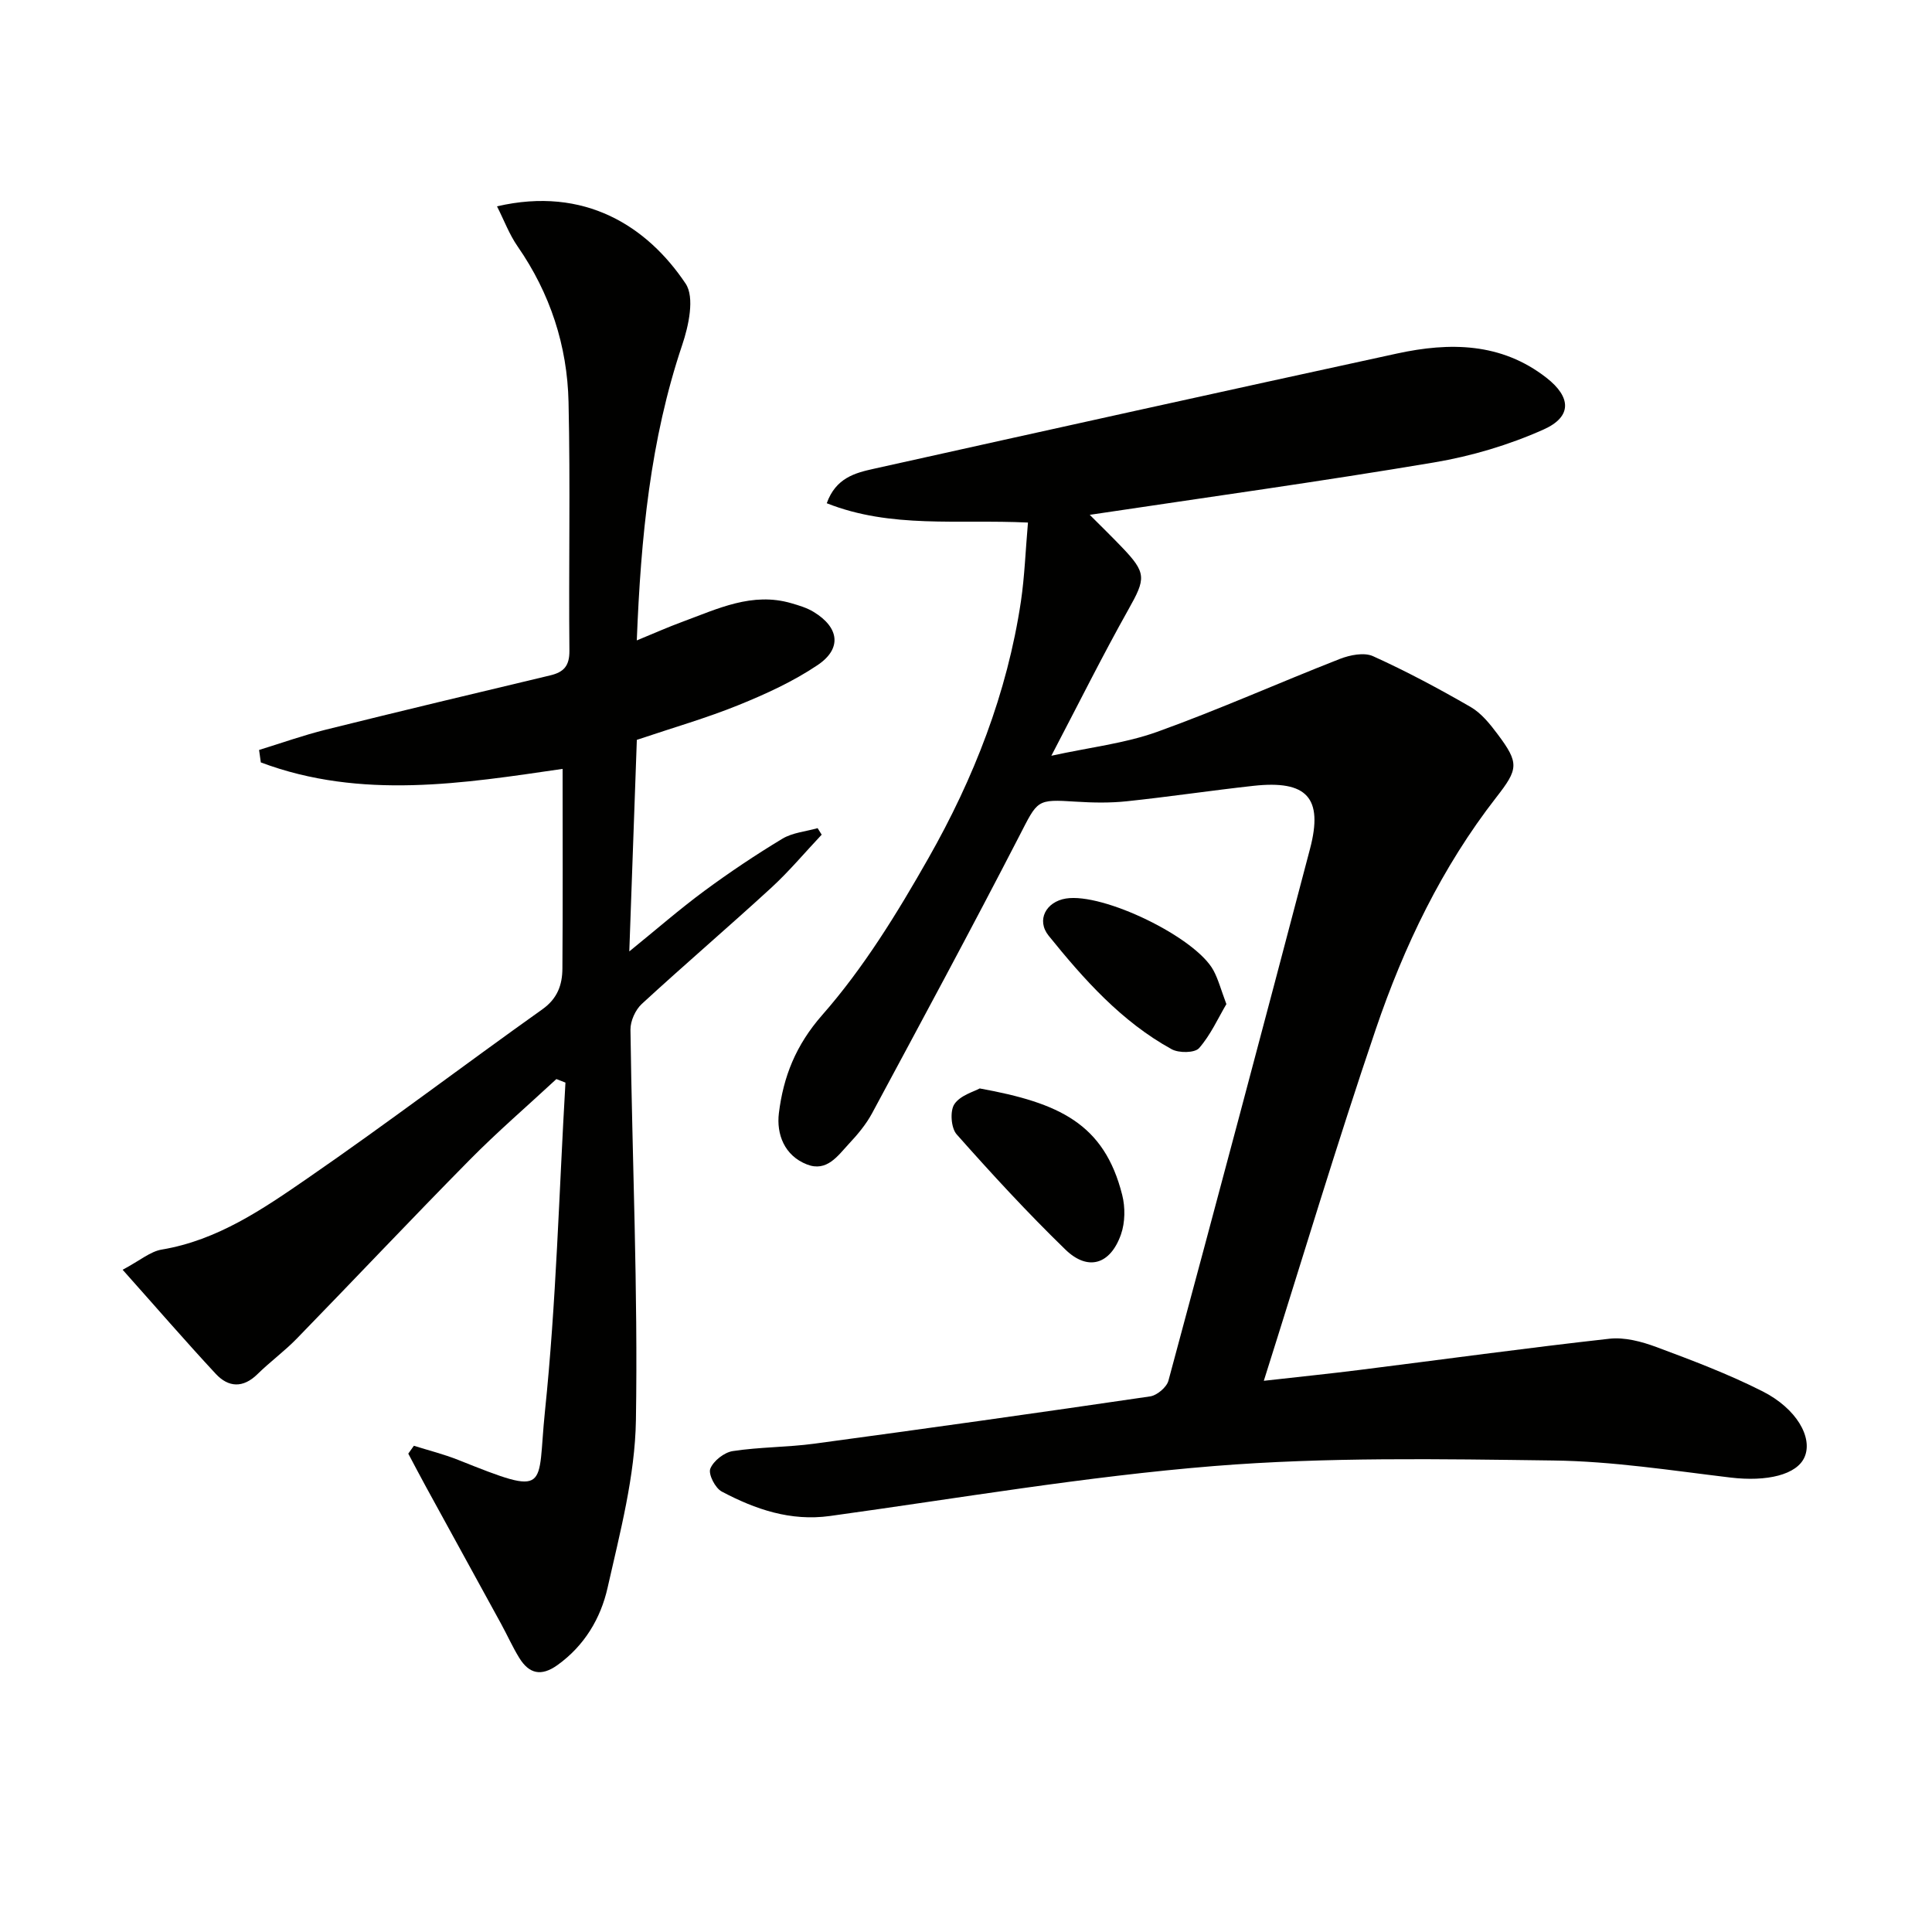
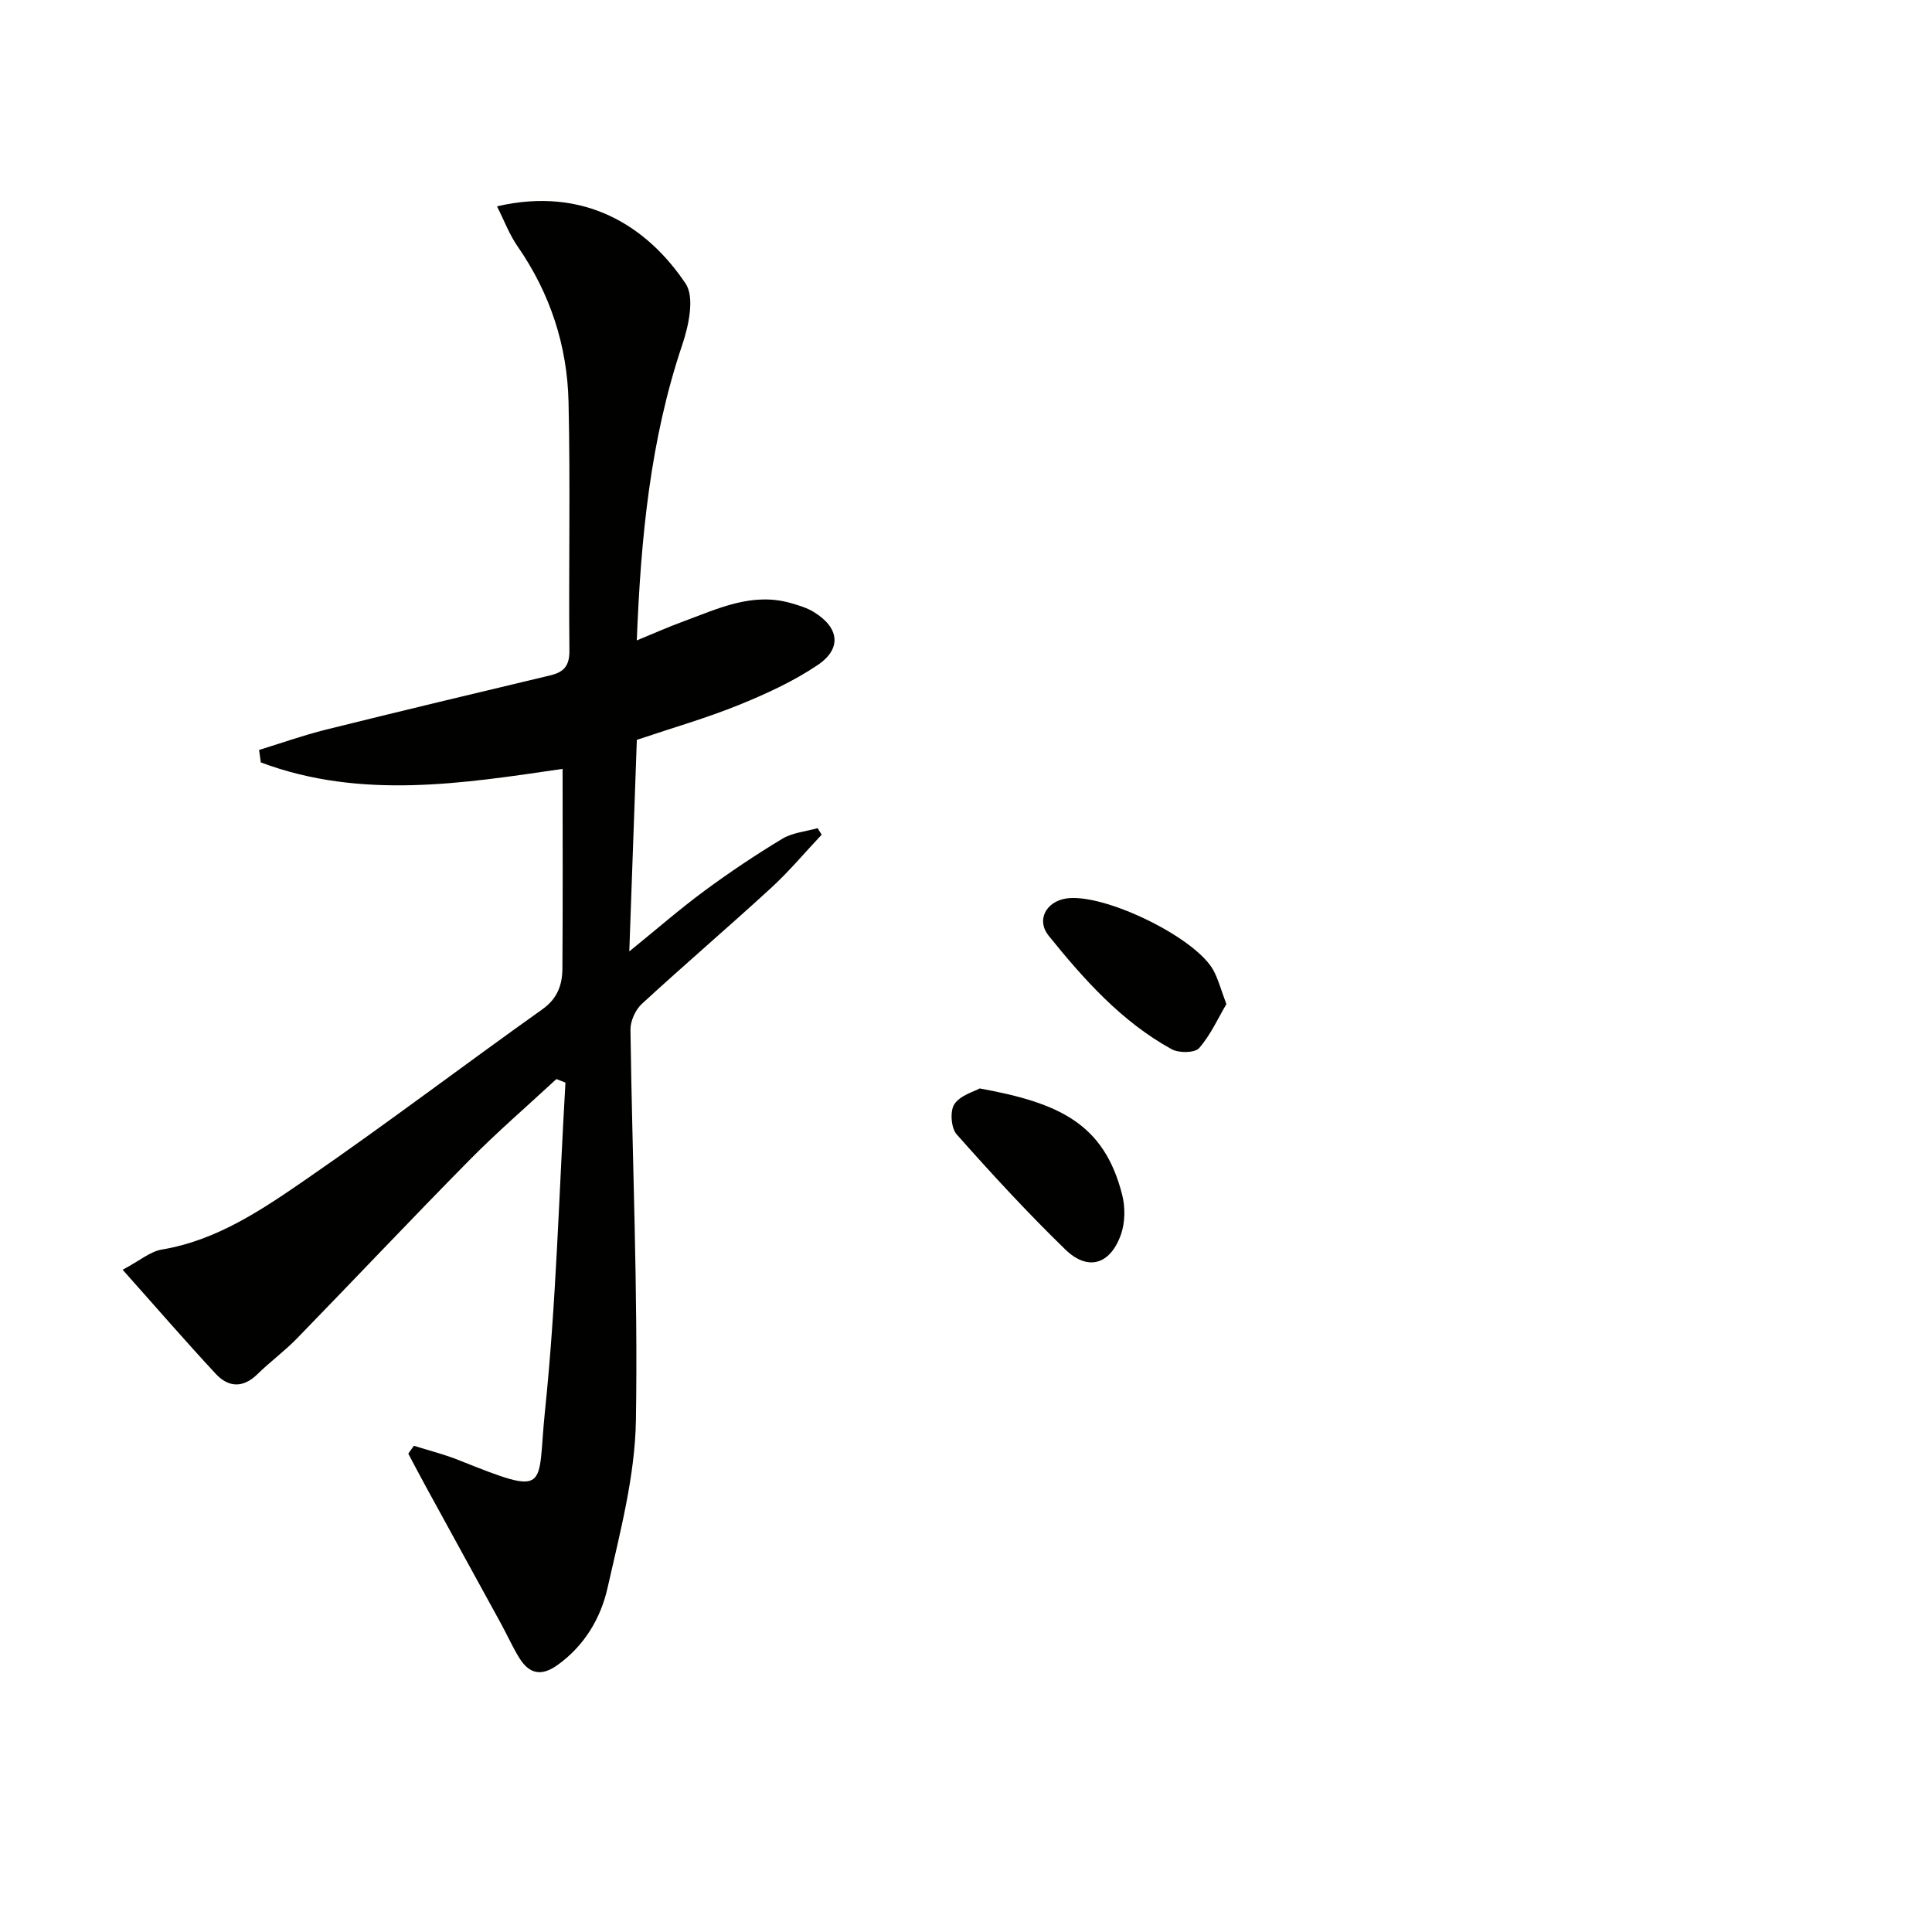
<svg xmlns="http://www.w3.org/2000/svg" enable-background="new 0 0 400 400" viewBox="0 0 400 400">
-   <path d="m212.83 108.19c-14.49-.7-28.35 1.28-41.66-4 1.88-5.25 5.88-6.28 9.72-7.13 36.1-8.03 72.21-16.02 108.36-23.87 10.87-2.36 21.55-2.29 30.92 5.02 5.14 4.01 5.34 8.06-.58 10.71-7.16 3.2-14.93 5.52-22.67 6.82-23.41 3.94-46.93 7.2-71.3 10.85 2.38 2.38 4.53 4.48 6.61 6.65 5.2 5.41 5.01 6.52 1.39 12.96-5.36 9.55-10.24 19.36-15.95 30.27 7.96-1.74 15.21-2.55 21.88-4.94 12.78-4.59 25.2-10.16 37.86-15.11 2.08-.81 5-1.4 6.85-.57 6.92 3.13 13.65 6.73 20.23 10.53 2.21 1.28 4 3.52 5.57 5.62 4.52 6.02 4.29 7.23-.27 13.08-11.26 14.46-19.11 30.82-24.95 48.01-8.05 23.68-15.23 47.65-23.18 72.79 7.72-.87 13.7-1.48 19.67-2.23 17.29-2.17 34.56-4.55 51.88-6.48 3.15-.35 6.65.58 9.7 1.71 7.44 2.77 14.91 5.59 21.99 9.17 7.09 3.59 10.42 9.56 8.74 13.56-1.57 3.75-7.85 5.2-15.37 4.3-12.2-1.46-24.43-3.38-36.67-3.53-23.42-.31-46.96-.73-70.27 1.15-26.6 2.15-53.01 6.69-79.49 10.34-8.19 1.13-15.46-1.38-22.41-5.06-1.35-.71-2.82-3.59-2.37-4.73.64-1.62 2.88-3.38 4.66-3.65 5.57-.85 11.28-.78 16.87-1.53 23.19-3.13 46.37-6.39 69.53-9.79 1.43-.21 3.42-1.89 3.79-3.25 9.89-36.68 19.67-73.4 29.32-110.14 2.77-10.55-.64-14.24-11.73-13.02-8.74.96-17.44 2.27-26.18 3.19-3.46.37-7 .31-10.48.09-8.34-.53-7.93-.4-11.87 7.23-9.9 19.2-20.17 38.22-30.4 57.25-1.24 2.31-3 4.42-4.81 6.35-2.31 2.49-4.57 5.88-8.68 4.28-4.7-1.83-6.35-6.29-5.82-10.63.93-7.51 3.46-14.03 8.98-20.32 8.57-9.75 15.54-21.12 21.99-32.48 9.39-16.52 16.3-34.17 19.14-53.14.77-5.23.95-10.52 1.46-16.33z" fill="#010100" />
  <path d="m85.69 299.33c3.05.96 6.18 1.74 9.15 2.92 19.3 7.71 16.31 6.13 17.98-9.99 2.35-22.61 2.92-45.4 4.25-68.12-.63-.24-1.25-.49-1.88-.73-6 5.57-12.22 10.92-17.97 16.75-12.05 12.21-23.81 24.69-35.77 36.98-2.55 2.62-5.54 4.8-8.14 7.36-3 2.95-6.03 2.75-8.64-.06-6.29-6.77-12.34-13.77-19.28-21.55 3.61-1.92 5.73-3.79 8.1-4.18 11.58-1.94 20.96-8.4 30.2-14.77 16.43-11.33 32.34-23.41 48.61-34.98 3.13-2.23 4.12-5.07 4.14-8.43.1-13.61.04-27.22.04-41.34-20.34 2.96-41.69 6.47-62.48-1.34-.12-.86-.24-1.72-.36-2.58 4.61-1.42 9.18-3.05 13.85-4.21 15.45-3.84 30.94-7.54 46.43-11.23 2.8-.67 4-1.95 3.97-5.11-.17-17.16.21-34.33-.18-51.48-.26-11.66-3.8-22.5-10.54-32.22-1.73-2.49-2.81-5.42-4.27-8.3 18.19-4.23 31.13 4.17 39.05 16 1.91 2.85.63 8.74-.71 12.71-6.6 19.61-8.56 39.83-9.4 61.16 3.53-1.45 6.46-2.76 9.46-3.86 7.28-2.68 14.44-6.22 22.57-3.83 1.58.46 3.22.95 4.6 1.8 5.28 3.21 5.88 7.58.82 10.99-5.04 3.39-10.71 5.99-16.36 8.28-6.6 2.68-13.48 4.65-21.08 7.21-.5 14-1.01 28.36-1.56 43.8 5.61-4.55 10.42-8.75 15.54-12.53 5.21-3.84 10.61-7.46 16.15-10.8 2.11-1.27 4.85-1.49 7.3-2.19.28.45.56.9.84 1.35-3.48 3.69-6.75 7.61-10.48 11.03-8.83 8.1-17.94 15.89-26.76 24.01-1.33 1.22-2.37 3.54-2.35 5.34.36 26.95 1.57 53.92 1.13 80.85-.19 11.61-3.29 23.25-5.87 34.7-1.42 6.31-4.78 11.99-10.38 16-3.37 2.41-5.87 1.8-7.9-1.49-1.39-2.26-2.48-4.7-3.75-7.03-5.18-9.47-10.38-18.92-15.56-28.38-1.25-2.28-2.45-4.59-3.67-6.88.4-.55.78-1.09 1.16-1.63z" fill="#010100" />
  <path d="m202.84 225.35c16.41 2.98 25.77 7.25 29.5 22.05.65 2.56.61 5.69-.25 8.16-2.2 6.27-6.85 7.67-11.51 3.15-7.84-7.61-15.27-15.68-22.52-23.86-1.16-1.31-1.41-4.83-.47-6.24 1.23-1.85 4.08-2.6 5.25-3.26z" fill="#010100" />
  <path d="m253.91 207.89c-1.72 2.91-3.26 6.38-5.65 9.11-.89 1.02-4.19 1.05-5.68.23-10.38-5.71-18.15-14.44-25.46-23.49-2.62-3.25-.54-7.05 3.57-7.71 7.72-1.24 26.88 8.03 30.56 14.91.99 1.85 1.53 3.94 2.66 6.95z" fill="#010100" />
</svg>